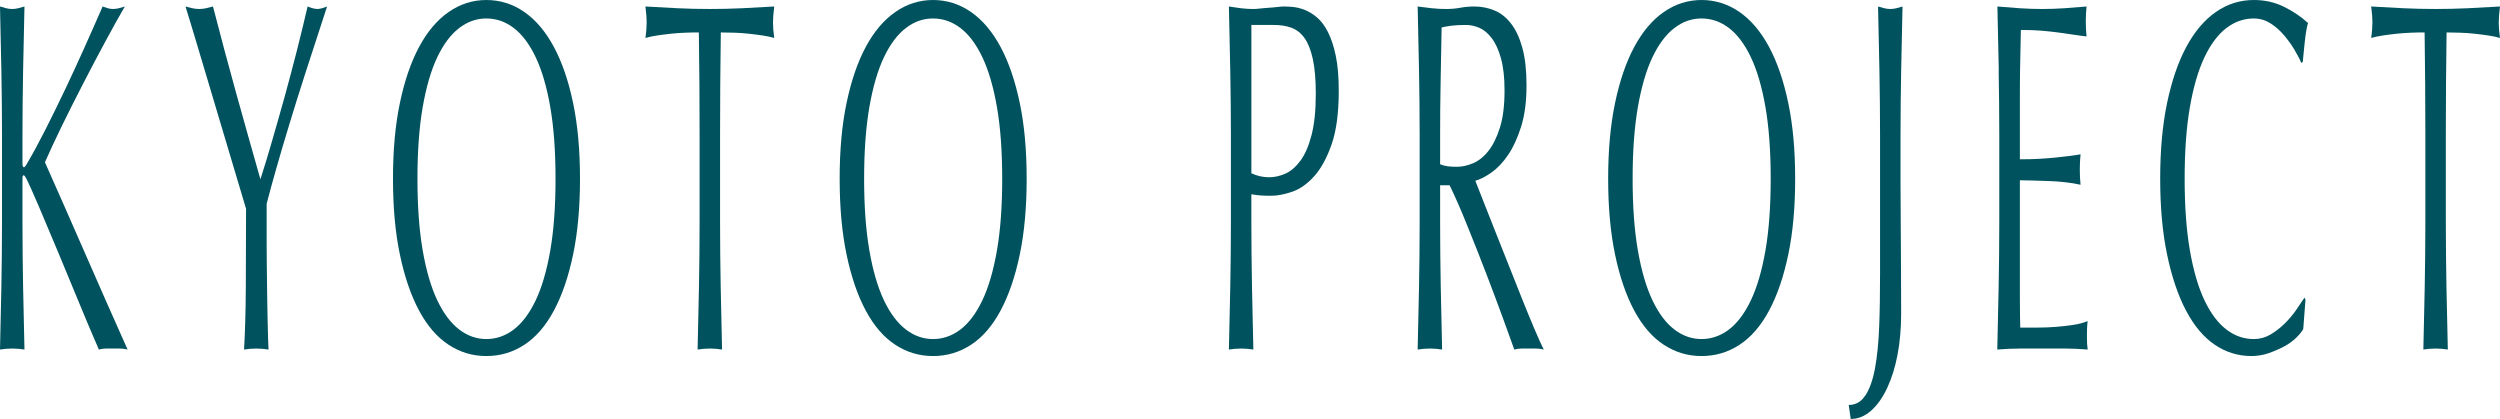
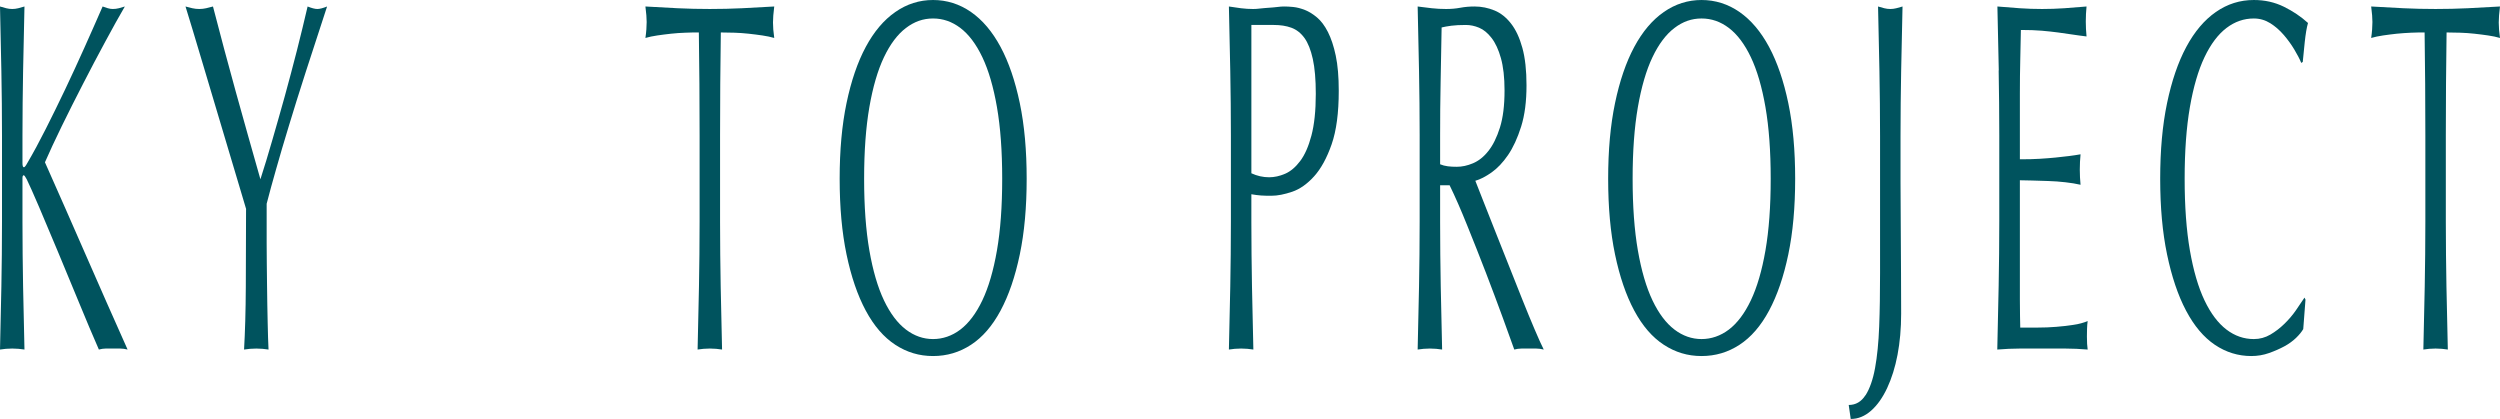
<svg xmlns="http://www.w3.org/2000/svg" id="_レイヤー_2" data-name="レイヤー_2" viewBox="0 0 200.26 33.56">
  <defs>
    <style>
      .cls-1 {
        fill: #00535e;
      }
    </style>
  </defs>
  <g id="_レイヤー_9" data-name="レイヤー_9">
    <g>
      <path class="cls-1" d="M0,28c.04-1.65.08-3.33.11-5.04s.05-3.44.05-5.2v-6.88c0-1.76-.02-3.49-.05-5.18S.04,2.28,0,.52c.17.05.34.1.5.14.16.04.32.06.48.06s.32-.02.48-.06c.16-.04.33-.09.5-.14-.04,1.76-.08,3.49-.11,5.18s-.05,3.42-.05,5.18v2.2c0,.21.04.32.12.32.05,0,.15-.12.28-.36.47-.8.96-1.71,1.47-2.72.51-1.01,1.03-2.07,1.55-3.16s1.03-2.21,1.54-3.34c.51-1.13.99-2.23,1.46-3.3.15.05.29.1.42.14.13.04.27.06.4.06.16,0,.32-.02.48-.06.16-.04.32-.09.48-.14-.47.8-.99,1.75-1.58,2.84-.59,1.09-1.18,2.21-1.77,3.36-.59,1.15-1.16,2.27-1.7,3.38-.54,1.11-.99,2.07-1.35,2.9,1.08,2.43,2.17,4.9,3.27,7.42,1.1,2.52,2.22,5.05,3.35,7.58-.2-.05-.4-.08-.6-.08h-1.15c-.18,0-.36.03-.55.08-.48-1.09-1.01-2.35-1.59-3.76-.58-1.41-1.15-2.78-1.7-4.1-.55-1.32-1.05-2.51-1.5-3.56-.45-1.05-.78-1.79-.99-2.22-.11-.21-.19-.32-.24-.32-.07,0-.1.08-.1.24v3.48c0,1.76.02,3.49.05,5.2s.07,3.39.11,5.04c-.31-.05-.63-.08-.98-.08s-.67.03-.98.08Z" />
      <path class="cls-1" d="M19.72,16.76c-.13-.45-.33-1.11-.59-1.98-.26-.87-.55-1.83-.86-2.88-.31-1.05-.64-2.16-.99-3.32s-.68-2.27-.99-3.32c-.31-1.05-.6-2-.85-2.84-.25-.84-.45-1.47-.58-1.9.19.05.37.1.55.14.18.04.36.06.55.06s.37-.02.55-.06c.18-.04.36-.09.55-.14.6,2.32,1.21,4.6,1.83,6.84.62,2.24,1.28,4.57,1.97,7,.31-.96.63-2.01.96-3.16s.67-2.32,1-3.52c.33-1.2.65-2.41.96-3.62s.59-2.39.86-3.54c.33.13.59.2.78.2s.45-.07.78-.2c-.64,1.95-1.21,3.71-1.72,5.28s-.95,3-1.34,4.28c-.39,1.28-.73,2.43-1.02,3.46-.29,1.03-.55,1.95-.76,2.78,0,.99,0,2.04,0,3.16,0,1.12.02,2.22.03,3.3s.03,2.08.05,3,.04,1.66.07,2.22c-.31-.05-.63-.08-.98-.08s-.67.03-.98.08c.08-1.39.13-3.07.14-5.04.01-1.97.02-4.04.02-6.2Z" />
-       <path class="cls-1" d="M31.48,14.32c0-2.27.18-4.29.55-6.06.37-1.77.88-3.27,1.54-4.5.66-1.23,1.45-2.16,2.37-2.8.92-.64,1.93-.96,3.02-.96s2.12.32,3.04.96c.92.64,1.71,1.57,2.37,2.8s1.17,2.73,1.54,4.5.55,3.79.55,6.06-.18,4.29-.55,6.06-.88,3.27-1.54,4.5-1.45,2.14-2.37,2.74c-.92.6-1.93.9-3.04.9s-2.1-.3-3.02-.9c-.92-.6-1.71-1.51-2.37-2.74-.66-1.23-1.17-2.73-1.54-4.5-.37-1.77-.55-3.79-.55-6.06ZM44.5,14.32c0-2.21-.14-4.13-.42-5.74s-.67-2.95-1.17-4c-.5-1.05-1.09-1.83-1.76-2.34-.67-.51-1.4-.76-2.19-.76s-1.5.25-2.17.76c-.67.51-1.26,1.29-1.76,2.34-.5,1.05-.89,2.39-1.17,4-.28,1.61-.42,3.53-.42,5.74s.14,4.13.42,5.74c.28,1.61.67,2.95,1.17,4s1.09,1.83,1.76,2.34c.67.51,1.4.76,2.17.76s1.52-.25,2.19-.76c.67-.51,1.26-1.29,1.76-2.34s.89-2.39,1.17-4,.42-3.53.42-5.74Z" />
      <path class="cls-1" d="M55.98,2.6c-.35,0-.71,0-1.09.02-.38.01-.76.04-1.14.08-.38.04-.75.09-1.1.14-.35.05-.67.12-.95.2.07-.48.1-.91.1-1.28,0-.29-.03-.71-.1-1.24.88.05,1.74.1,2.58.14.84.04,1.7.06,2.58.06s1.74-.02,2.58-.06c.84-.04,1.7-.09,2.58-.14-.07.54-.1.96-.1,1.28,0,.35.03.76.1,1.24-.28-.08-.6-.15-.95-.2-.35-.05-.72-.1-1.1-.14-.38-.04-.76-.07-1.14-.08-.38-.01-.74-.02-1.09-.02-.04,2.75-.06,5.51-.06,8.28v6.88c0,1.76.02,3.49.05,5.2s.07,3.39.11,5.04c-.31-.05-.63-.08-.98-.08s-.67.03-.98.08c.04-1.65.08-3.33.11-5.04s.05-3.44.05-5.2v-6.88c0-2.77-.02-5.53-.06-8.28Z" />
      <path class="cls-1" d="M67.26,14.32c0-2.27.18-4.29.55-6.06s.88-3.27,1.54-4.5c.66-1.23,1.45-2.16,2.37-2.8.92-.64,1.93-.96,3.02-.96s2.12.32,3.04.96c.92.64,1.71,1.57,2.37,2.8s1.17,2.73,1.54,4.5c.37,1.77.55,3.79.55,6.06s-.18,4.29-.55,6.06c-.37,1.77-.88,3.27-1.54,4.5s-1.45,2.14-2.37,2.74c-.92.6-1.93.9-3.04.9s-2.1-.3-3.02-.9c-.92-.6-1.71-1.51-2.37-2.74-.66-1.23-1.17-2.73-1.54-4.5s-.55-3.79-.55-6.06ZM80.28,14.32c0-2.21-.14-4.13-.42-5.74-.28-1.61-.67-2.95-1.17-4-.5-1.05-1.09-1.83-1.76-2.34-.67-.51-1.4-.76-2.19-.76s-1.5.25-2.17.76c-.67.51-1.26,1.29-1.76,2.34-.5,1.05-.89,2.39-1.17,4-.28,1.61-.42,3.53-.42,5.74s.14,4.13.42,5.74c.28,1.61.67,2.95,1.17,4s1.09,1.83,1.76,2.34c.67.51,1.4.76,2.17.76s1.52-.25,2.19-.76c.67-.51,1.26-1.29,1.76-2.34s.89-2.39,1.17-4c.28-1.61.42-3.53.42-5.74Z" />
      <path class="cls-1" d="M98.6,10.88c0-1.76-.02-3.49-.05-5.18s-.07-3.42-.11-5.18c.32.05.64.1.97.14.33.04.65.06.97.06.16,0,.35-.01.58-.04.23-.03.46-.04.69-.06s.46-.03.67-.06.39-.04.54-.04c.2,0,.45.01.74.04.29.03.6.11.93.24.33.13.65.33.97.6.32.27.61.65.87,1.16s.47,1.14.63,1.9c.16.76.24,1.7.24,2.82,0,1.76-.19,3.19-.57,4.28-.38,1.09-.85,1.95-1.4,2.56s-1.14,1.03-1.76,1.24c-.62.21-1.17.32-1.65.32-.31,0-.59,0-.84-.02s-.51-.05-.78-.1v2.2c0,1.76.02,3.49.05,5.2s.07,3.39.11,5.04c-.31-.05-.63-.08-.98-.08s-.67.03-.98.08c.04-1.65.08-3.33.11-5.04s.05-3.44.05-5.2v-6.88ZM100.24,13.88c.45.21.93.32,1.42.32.41,0,.84-.09,1.28-.28.44-.19.84-.53,1.21-1.02.37-.49.67-1.17.9-2.04.23-.87.35-1.98.35-3.34,0-1.14-.08-2.08-.24-2.8-.16-.72-.38-1.28-.67-1.68-.29-.4-.64-.67-1.05-.82s-.88-.22-1.4-.22h-1.8v11.88Z" />
      <path class="cls-1" d="M113.72,10.88c0-1.76-.02-3.49-.05-5.18-.03-1.69-.07-3.42-.11-5.18.39.05.77.1,1.14.14.37.04.75.06,1.14.06s.77-.03,1.14-.1.75-.1,1.14-.1c.56,0,1.09.11,1.6.32.51.21.95.57,1.33,1.06.38.49.68,1.14.9,1.94.22.8.33,1.8.33,3,0,1.28-.14,2.38-.43,3.3s-.64,1.68-1.05,2.28c-.41.6-.86,1.07-1.33,1.4-.47.33-.9.55-1.29.66.16.4.38.96.66,1.68s.59,1.51.94,2.38c.35.87.71,1.77,1.08,2.72.37.95.73,1.85,1.08,2.72.35.87.67,1.66.98,2.38.31.72.55,1.27.74,1.64-.2-.05-.4-.08-.6-.08h-1.18c-.2,0-.39.03-.58.08-.2-.56-.5-1.4-.91-2.52s-.86-2.32-1.35-3.6c-.49-1.28-1-2.55-1.51-3.82-.51-1.27-.98-2.34-1.41-3.22h-.76v2.92c0,1.76.02,3.49.05,5.2s.07,3.39.11,5.04c-.31-.05-.63-.08-.98-.08s-.67.03-.98.08c.04-1.65.08-3.33.11-5.04.03-1.71.05-3.44.05-5.2v-6.88ZM115.36,13.16c.19.08.39.13.61.16.22.03.46.04.73.04.41,0,.84-.09,1.29-.28.45-.19.86-.51,1.23-.98.37-.46.68-1.09.93-1.88.25-.79.37-1.78.37-2.98,0-1.04-.1-1.9-.29-2.58-.19-.68-.44-1.22-.75-1.62-.31-.4-.64-.67-1-.82-.36-.15-.71-.22-1.06-.22-.47,0-.85.02-1.16.06-.31.04-.57.09-.78.14-.03,1.47-.05,2.92-.08,4.36-.03,1.44-.04,2.88-.04,4.32v2.28Z" />
      <path class="cls-1" d="M128.82,14.32c0-2.27.18-4.29.55-6.06.37-1.77.88-3.27,1.54-4.5s1.45-2.16,2.37-2.8c.92-.64,1.93-.96,3.02-.96s2.12.32,3.04.96c.92.64,1.71,1.57,2.37,2.8s1.17,2.73,1.54,4.5c.37,1.77.55,3.79.55,6.06s-.18,4.29-.55,6.06c-.37,1.77-.88,3.27-1.54,4.5s-1.45,2.14-2.37,2.74c-.92.6-1.93.9-3.04.9s-2.1-.3-3.02-.9c-.92-.6-1.71-1.51-2.37-2.74s-1.17-2.73-1.54-4.5c-.37-1.77-.55-3.79-.55-6.06ZM141.84,14.32c0-2.21-.14-4.13-.42-5.74-.28-1.61-.67-2.95-1.17-4-.5-1.05-1.09-1.83-1.76-2.34-.67-.51-1.4-.76-2.19-.76s-1.5.25-2.17.76c-.67.51-1.26,1.29-1.76,2.34-.5,1.05-.89,2.39-1.17,4-.28,1.61-.42,3.53-.42,5.74s.14,4.13.42,5.74c.28,1.61.67,2.95,1.17,4s1.09,1.83,1.76,2.34c.67.51,1.4.76,2.17.76s1.52-.25,2.19-.76c.67-.51,1.26-1.29,1.76-2.34s.89-2.39,1.17-4c.28-1.61.42-3.53.42-5.74Z" />
      <path class="cls-1" d="M149.44,31.66c.33-.52.59-1.25.76-2.18s.28-2.04.33-3.32c.05-1.28.07-2.71.07-4.28v-11c0-1.76-.02-3.49-.05-5.18-.03-1.69-.07-3.42-.11-5.18.17.05.34.1.5.14.16.04.32.06.48.06s.32-.02.48-.06c.16-.04.33-.09.5-.14-.04,1.76-.08,3.49-.11,5.18s-.05,3.42-.05,5.18c0,1.2,0,2.44,0,3.72,0,1.28.01,2.54.02,3.78,0,1.24.01,2.43.02,3.58s.01,2.2.01,3.16c0,1.2-.1,2.3-.29,3.3s-.47,1.89-.83,2.66c-.36.77-.79,1.38-1.29,1.82s-1.04.66-1.63.66l-.16-1.12c.56,0,1.01-.26,1.34-.78Z" />
      <path class="cls-1" d="M160.11,5.64c-.03-1.71-.07-3.41-.11-5.12.6.05,1.2.1,1.79.14.59.04,1.19.06,1.79.06s1.19-.02,1.78-.06c.59-.04,1.18-.09,1.78-.14-.04.4-.06.8-.06,1.2s.02.8.06,1.2c-.43-.05-.82-.11-1.17-.16-.35-.05-.73-.11-1.12-.16-.39-.05-.82-.1-1.29-.14-.47-.04-1.03-.06-1.68-.06-.01.85-.03,1.67-.05,2.44s-.03,1.65-.03,2.64c0,1.04,0,2.05,0,3.04,0,.99,0,1.73,0,2.24.59,0,1.11-.01,1.58-.04s.89-.06,1.28-.1c.39-.04.74-.08,1.07-.12.33-.04.64-.09.93-.14-.04.4-.06.81-.06,1.24,0,.4.02.8.06,1.2-.35-.08-.75-.15-1.21-.2-.46-.05-.92-.09-1.38-.1-.46-.01-.89-.03-1.3-.04s-.73-.02-.97-.02c0,.24,0,.5,0,.78,0,.28,0,.63,0,1.06v3.96c0,1.52,0,2.77,0,3.76,0,.99.02,1.73.03,2.24h1.4c.51,0,1-.02,1.49-.06.49-.04.95-.09,1.38-.16.43-.06.81-.17,1.13-.3-.03.19-.04.39-.05.62s-.01.43-.01.62c0,.43.02.77.06,1.04-.6-.05-1.2-.08-1.79-.08h-3.63c-.6,0-1.21.03-1.82.08.04-1.71.08-3.41.11-5.1.03-1.69.05-3.42.05-5.18v-6.88c0-1.76-.02-3.49-.05-5.2Z" />
      <path class="cls-1" d="M183.93,27.06c-.26.25-.57.48-.94.68s-.78.38-1.23.54c-.45.16-.93.24-1.42.24-1.05,0-2.03-.3-2.92-.9-.89-.6-1.66-1.51-2.31-2.74-.65-1.23-1.15-2.73-1.52-4.5s-.55-3.79-.55-6.06.18-4.29.55-6.06.88-3.27,1.54-4.5c.66-1.23,1.45-2.16,2.37-2.8.92-.64,1.93-.96,3.04-.96.88,0,1.68.18,2.41.54.73.36,1.37.79,1.93,1.3-.11.38-.19.88-.26,1.52-.07.64-.12,1.17-.16,1.6l-.12.08c-.13-.32-.32-.68-.56-1.08-.24-.4-.52-.79-.84-1.16-.32-.37-.68-.69-1.08-.94-.4-.25-.84-.38-1.32-.38-.79,0-1.52.25-2.19.76-.67.51-1.26,1.29-1.76,2.34-.5,1.05-.89,2.39-1.17,4-.28,1.61-.42,3.53-.42,5.74s.14,4.13.42,5.74c.28,1.61.67,2.95,1.17,4s1.09,1.83,1.76,2.34c.67.51,1.4.76,2.19.76.48,0,.92-.12,1.33-.36s.78-.53,1.12-.86c.34-.33.65-.69.92-1.08s.5-.73.69-1.02l.08.16-.18,2.36c-.12.21-.31.45-.57.7Z" />
      <path class="cls-1" d="M194.22,2.6c-.35,0-.71,0-1.09.02s-.76.04-1.14.08c-.38.04-.75.09-1.1.14-.35.05-.67.12-.95.2.07-.48.1-.91.1-1.28,0-.29-.03-.71-.1-1.24.88.05,1.74.1,2.58.14.84.04,1.7.06,2.58.06s1.74-.02,2.58-.06c.84-.04,1.7-.09,2.58-.14-.07.54-.1.96-.1,1.28,0,.35.03.76.1,1.24-.28-.08-.6-.15-.95-.2-.35-.05-.72-.1-1.1-.14-.38-.04-.76-.07-1.14-.08-.38-.01-.74-.02-1.09-.02-.04,2.75-.06,5.51-.06,8.28v6.88c0,1.76.02,3.49.05,5.2.03,1.71.07,3.39.11,5.04-.31-.05-.63-.08-.98-.08s-.67.03-.98.08c.04-1.65.08-3.33.11-5.04s.05-3.44.05-5.2v-6.88c0-2.77-.02-5.53-.06-8.28Z" />
    </g>
  </g>
</svg>